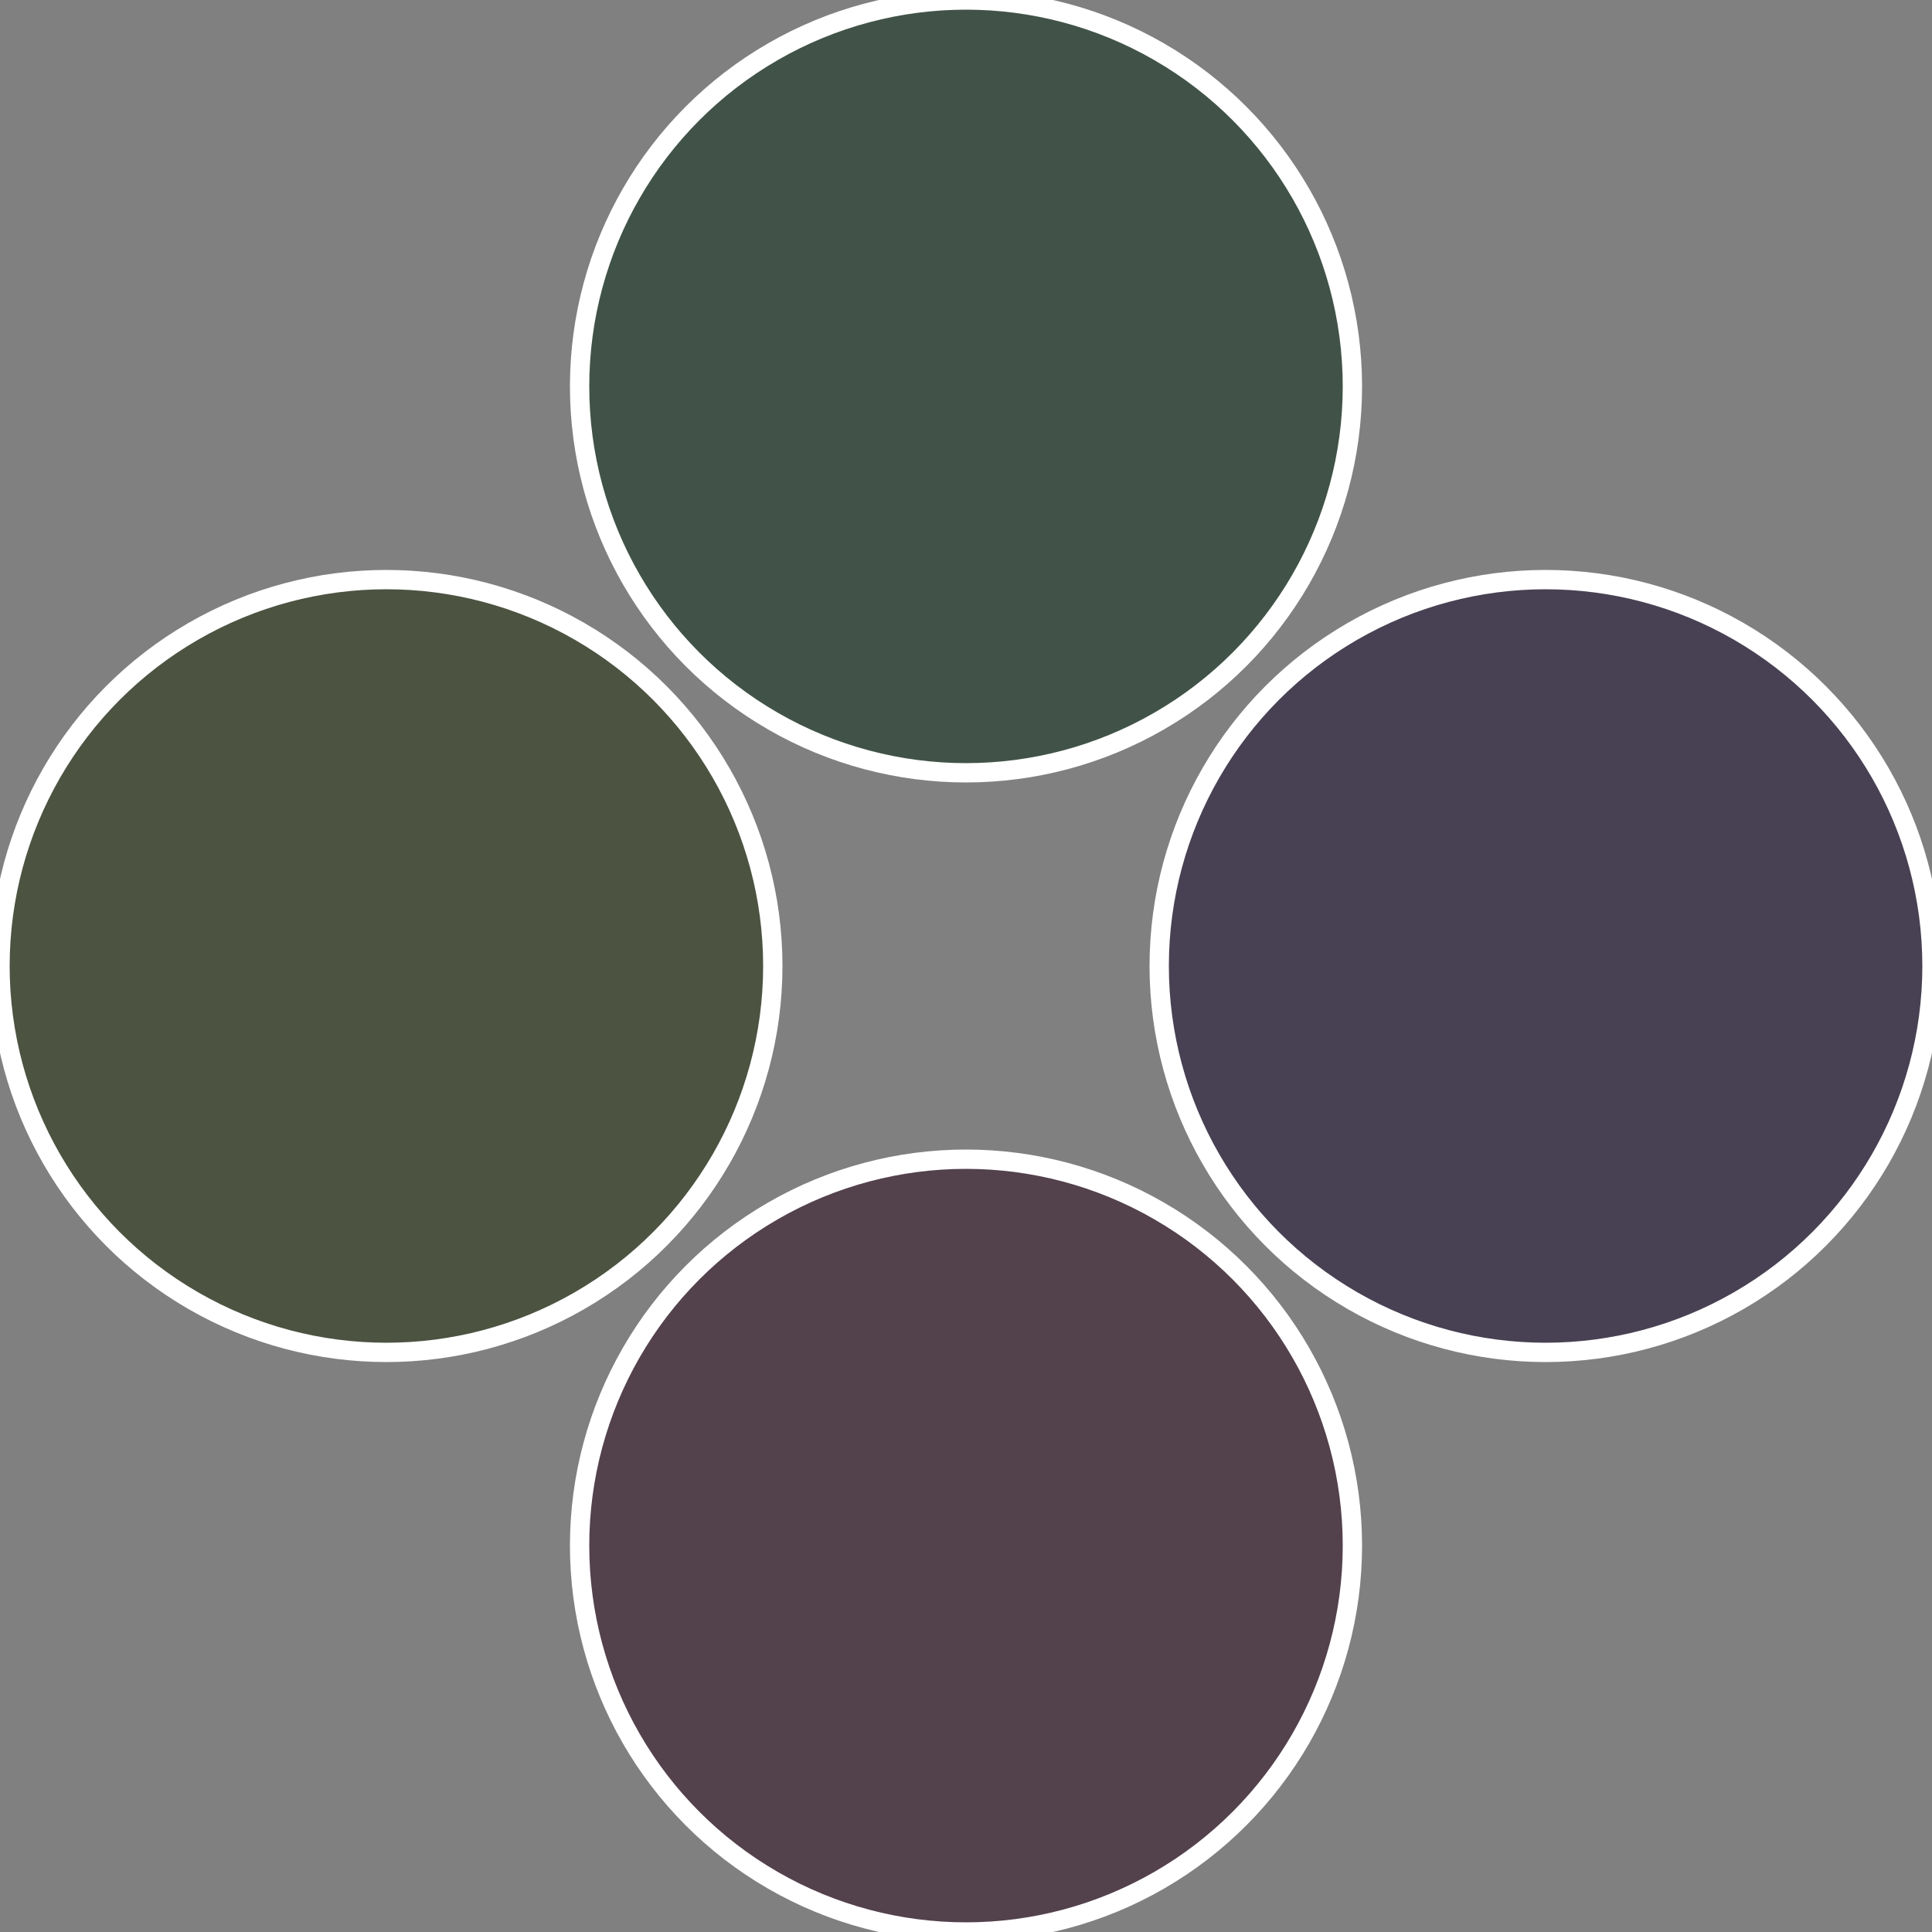
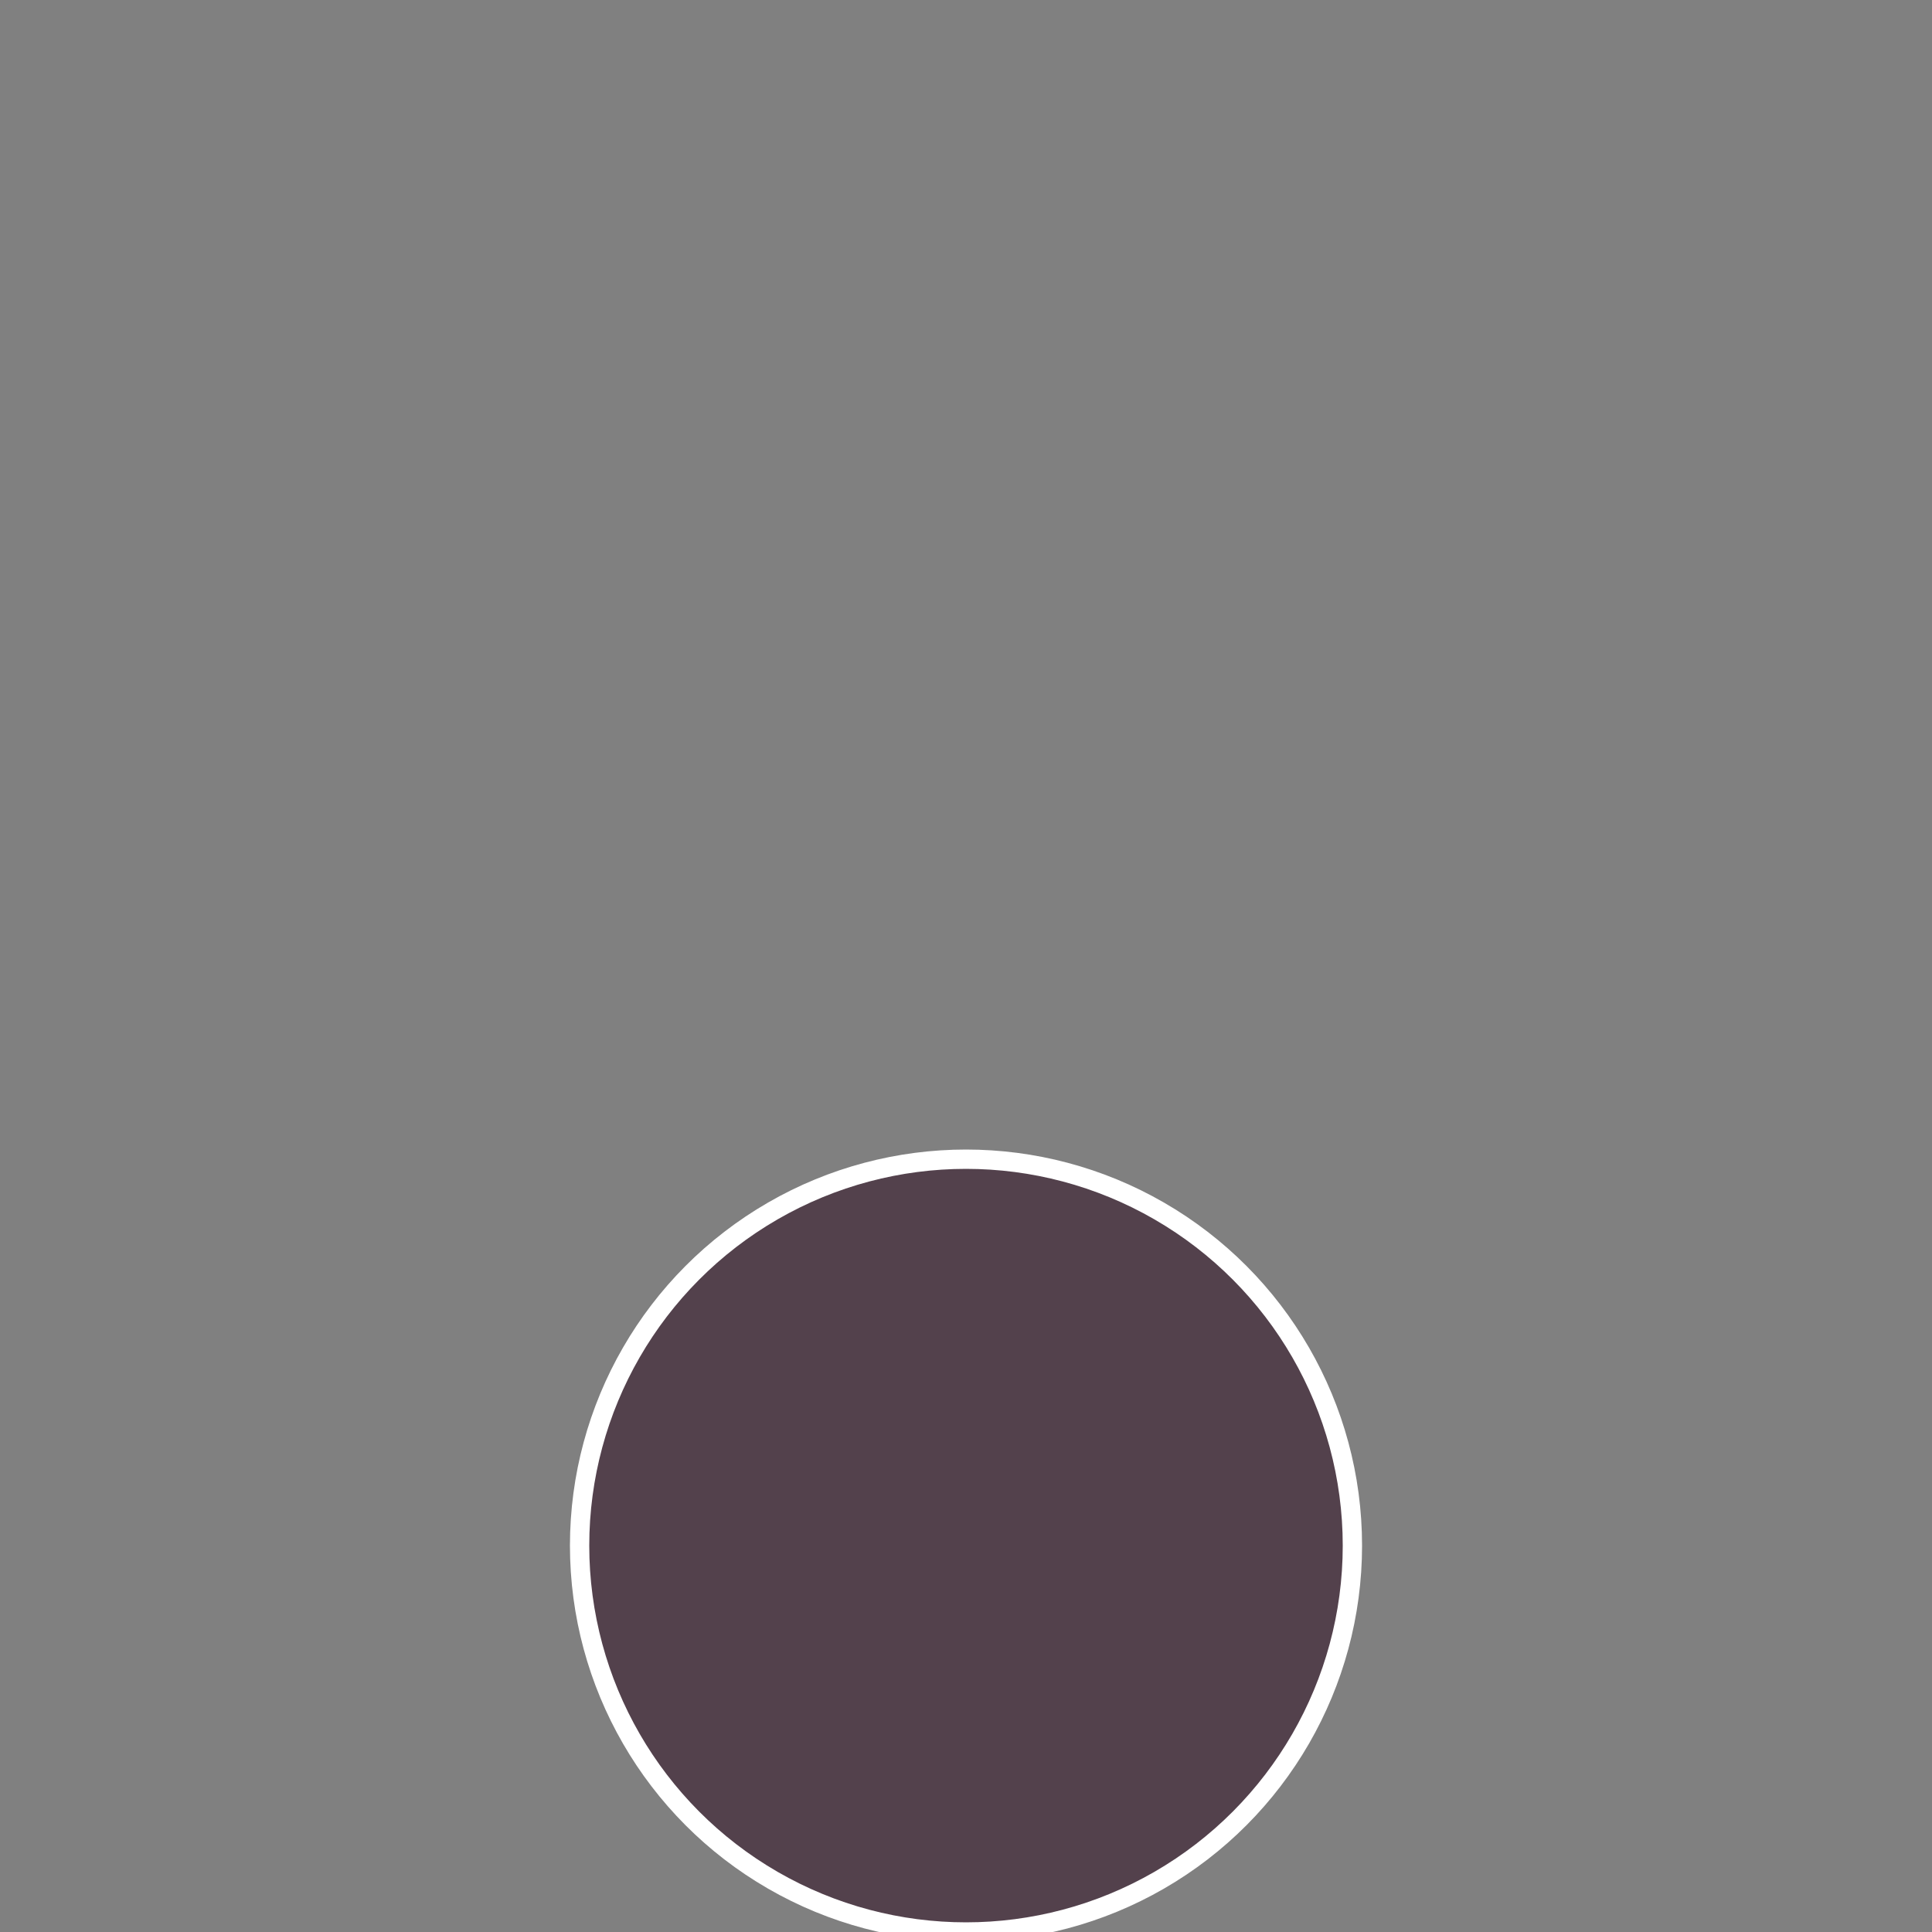
<svg xmlns="http://www.w3.org/2000/svg" width="500" height="500" viewBox="-1 -1 2 2">
  <rect x="-1" y="-1" width="2" height="2" fill="#808080" stroke="none" />
-   <circle cx="0.6" cy="0" r="0.4" fill="#484153" stroke="#fff" stroke-width="1%" />
  <circle cx="3.6739403974421E-17" cy="0.6" r="0.4" fill="#53414c" stroke="#fff" stroke-width="1%" />
-   <circle cx="-0.6" cy="7.3478807948841E-17" r="0.4" fill="#4c5341" stroke="#fff" stroke-width="1%" />
-   <circle cx="-1.1021821192326E-16" cy="-0.6" r="0.4" fill="#415348" stroke="#fff" stroke-width="1%" />
</svg>